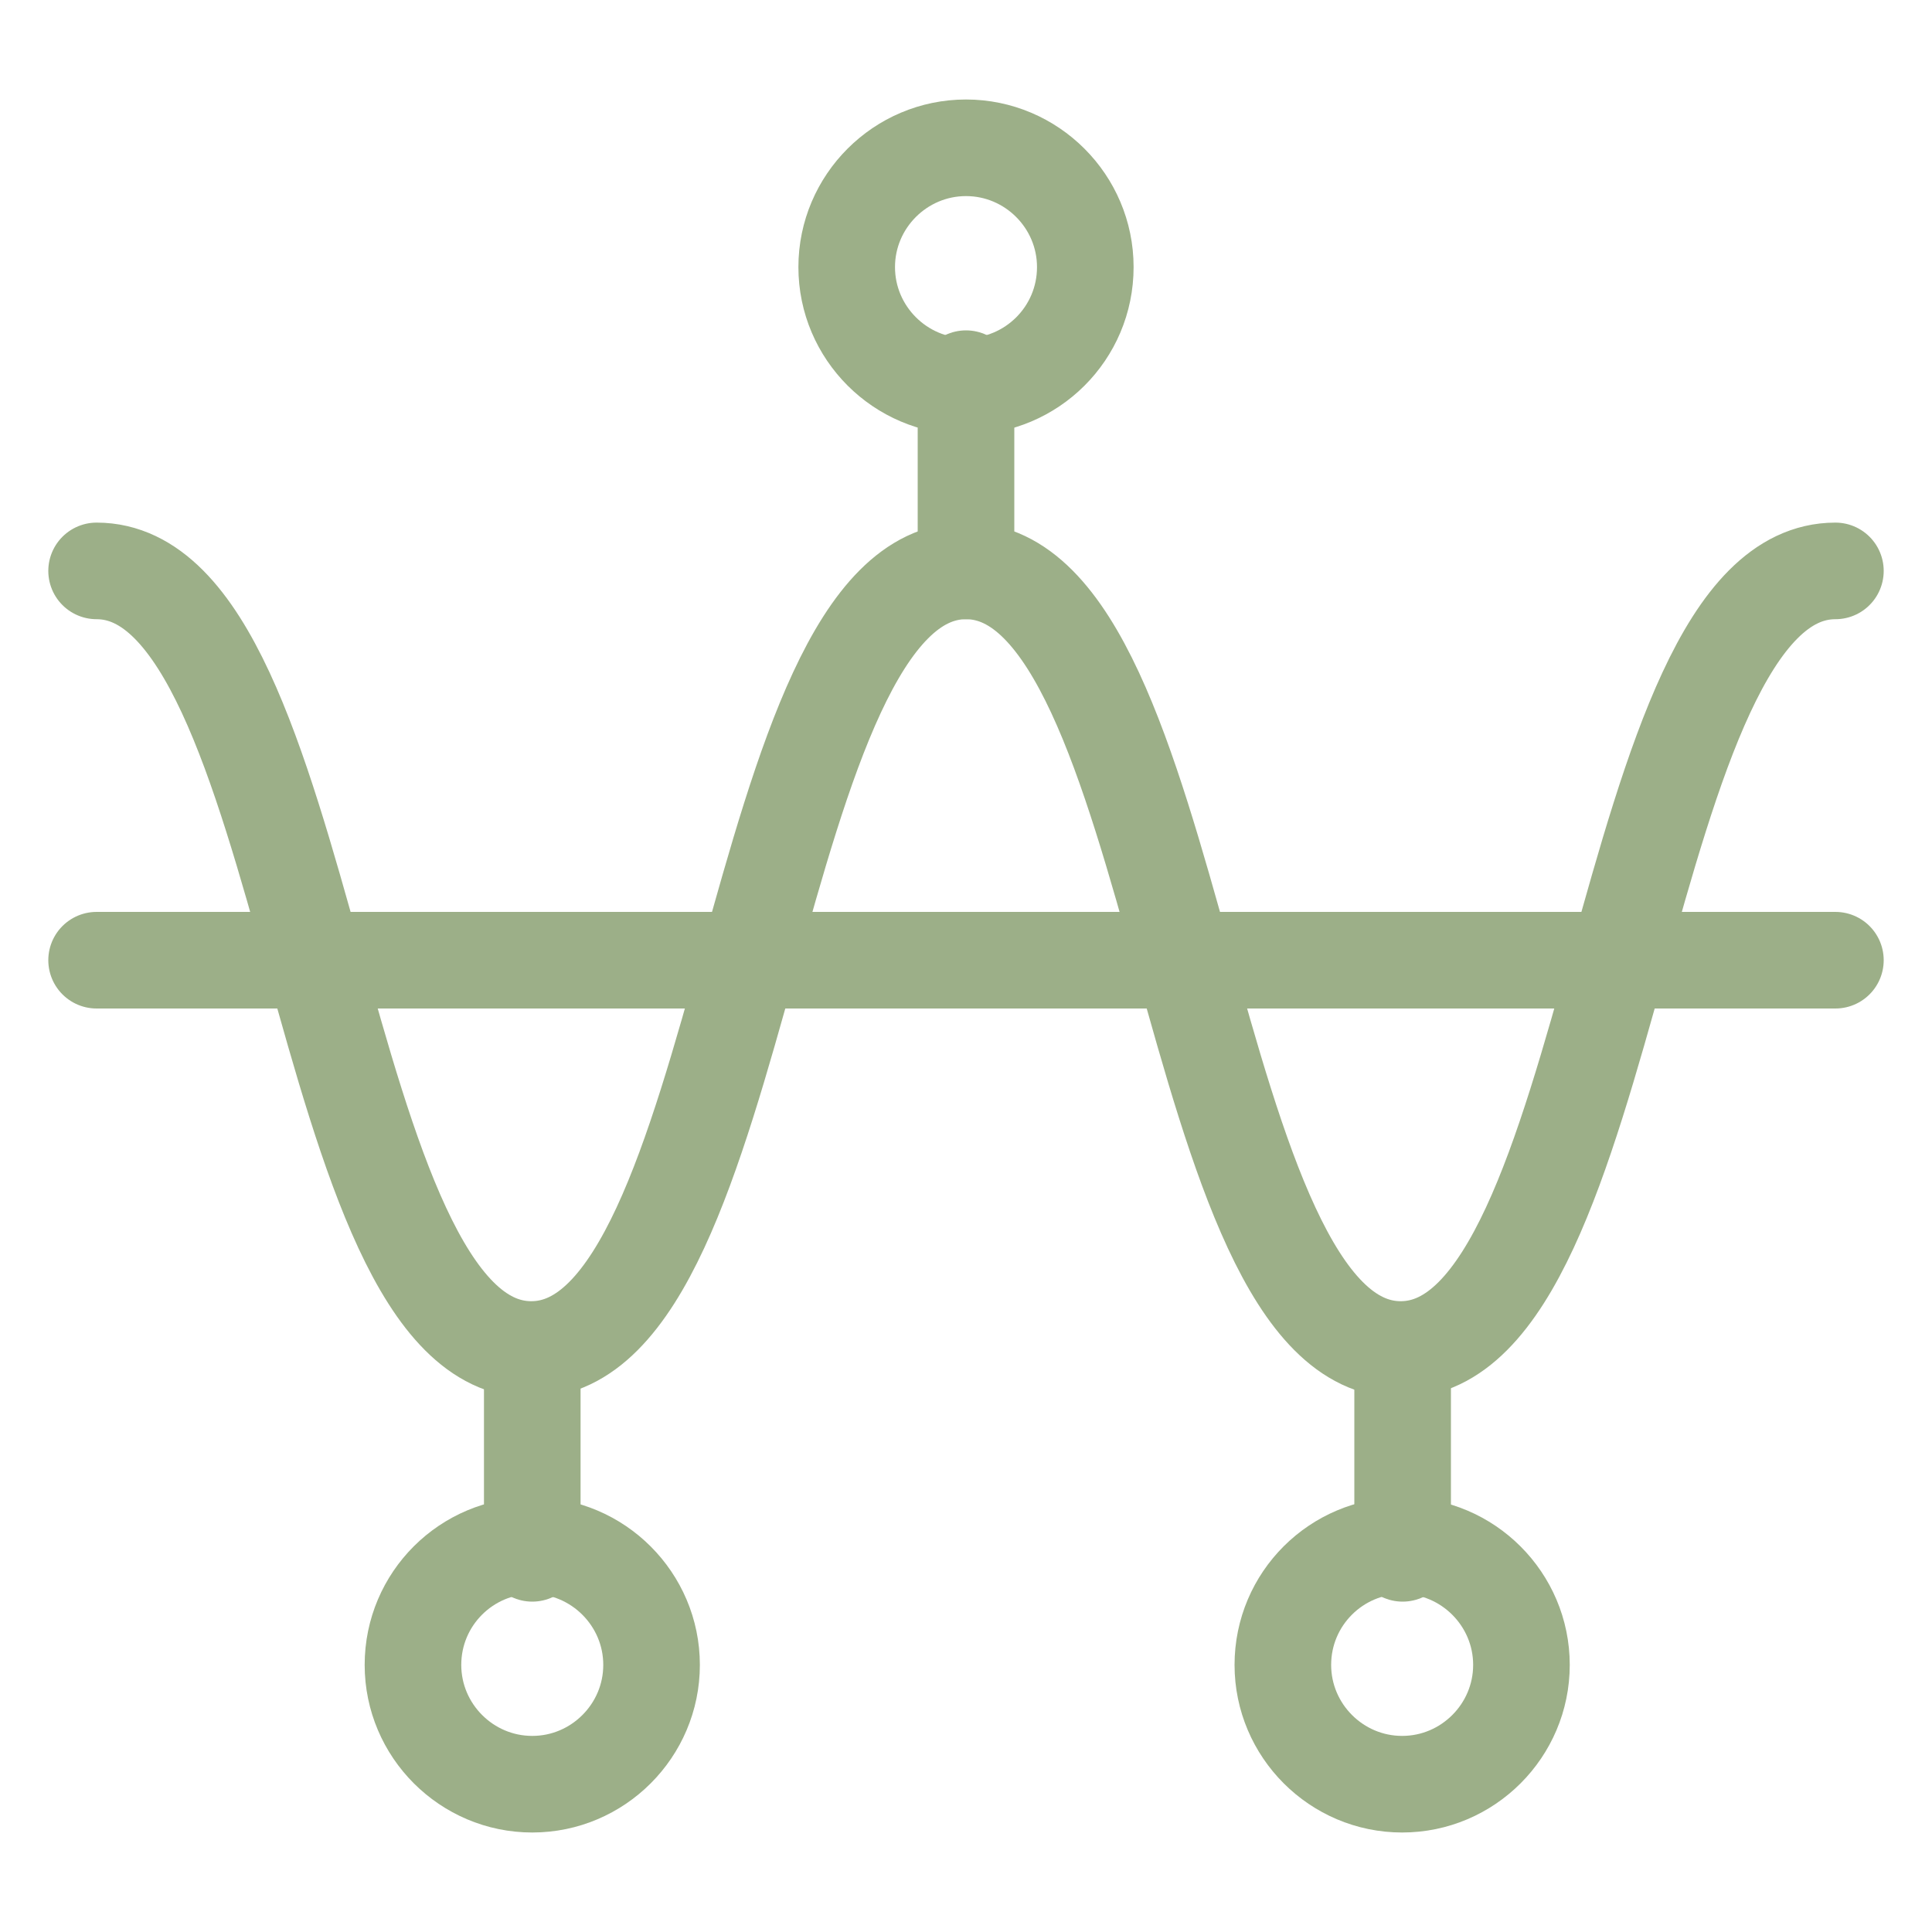
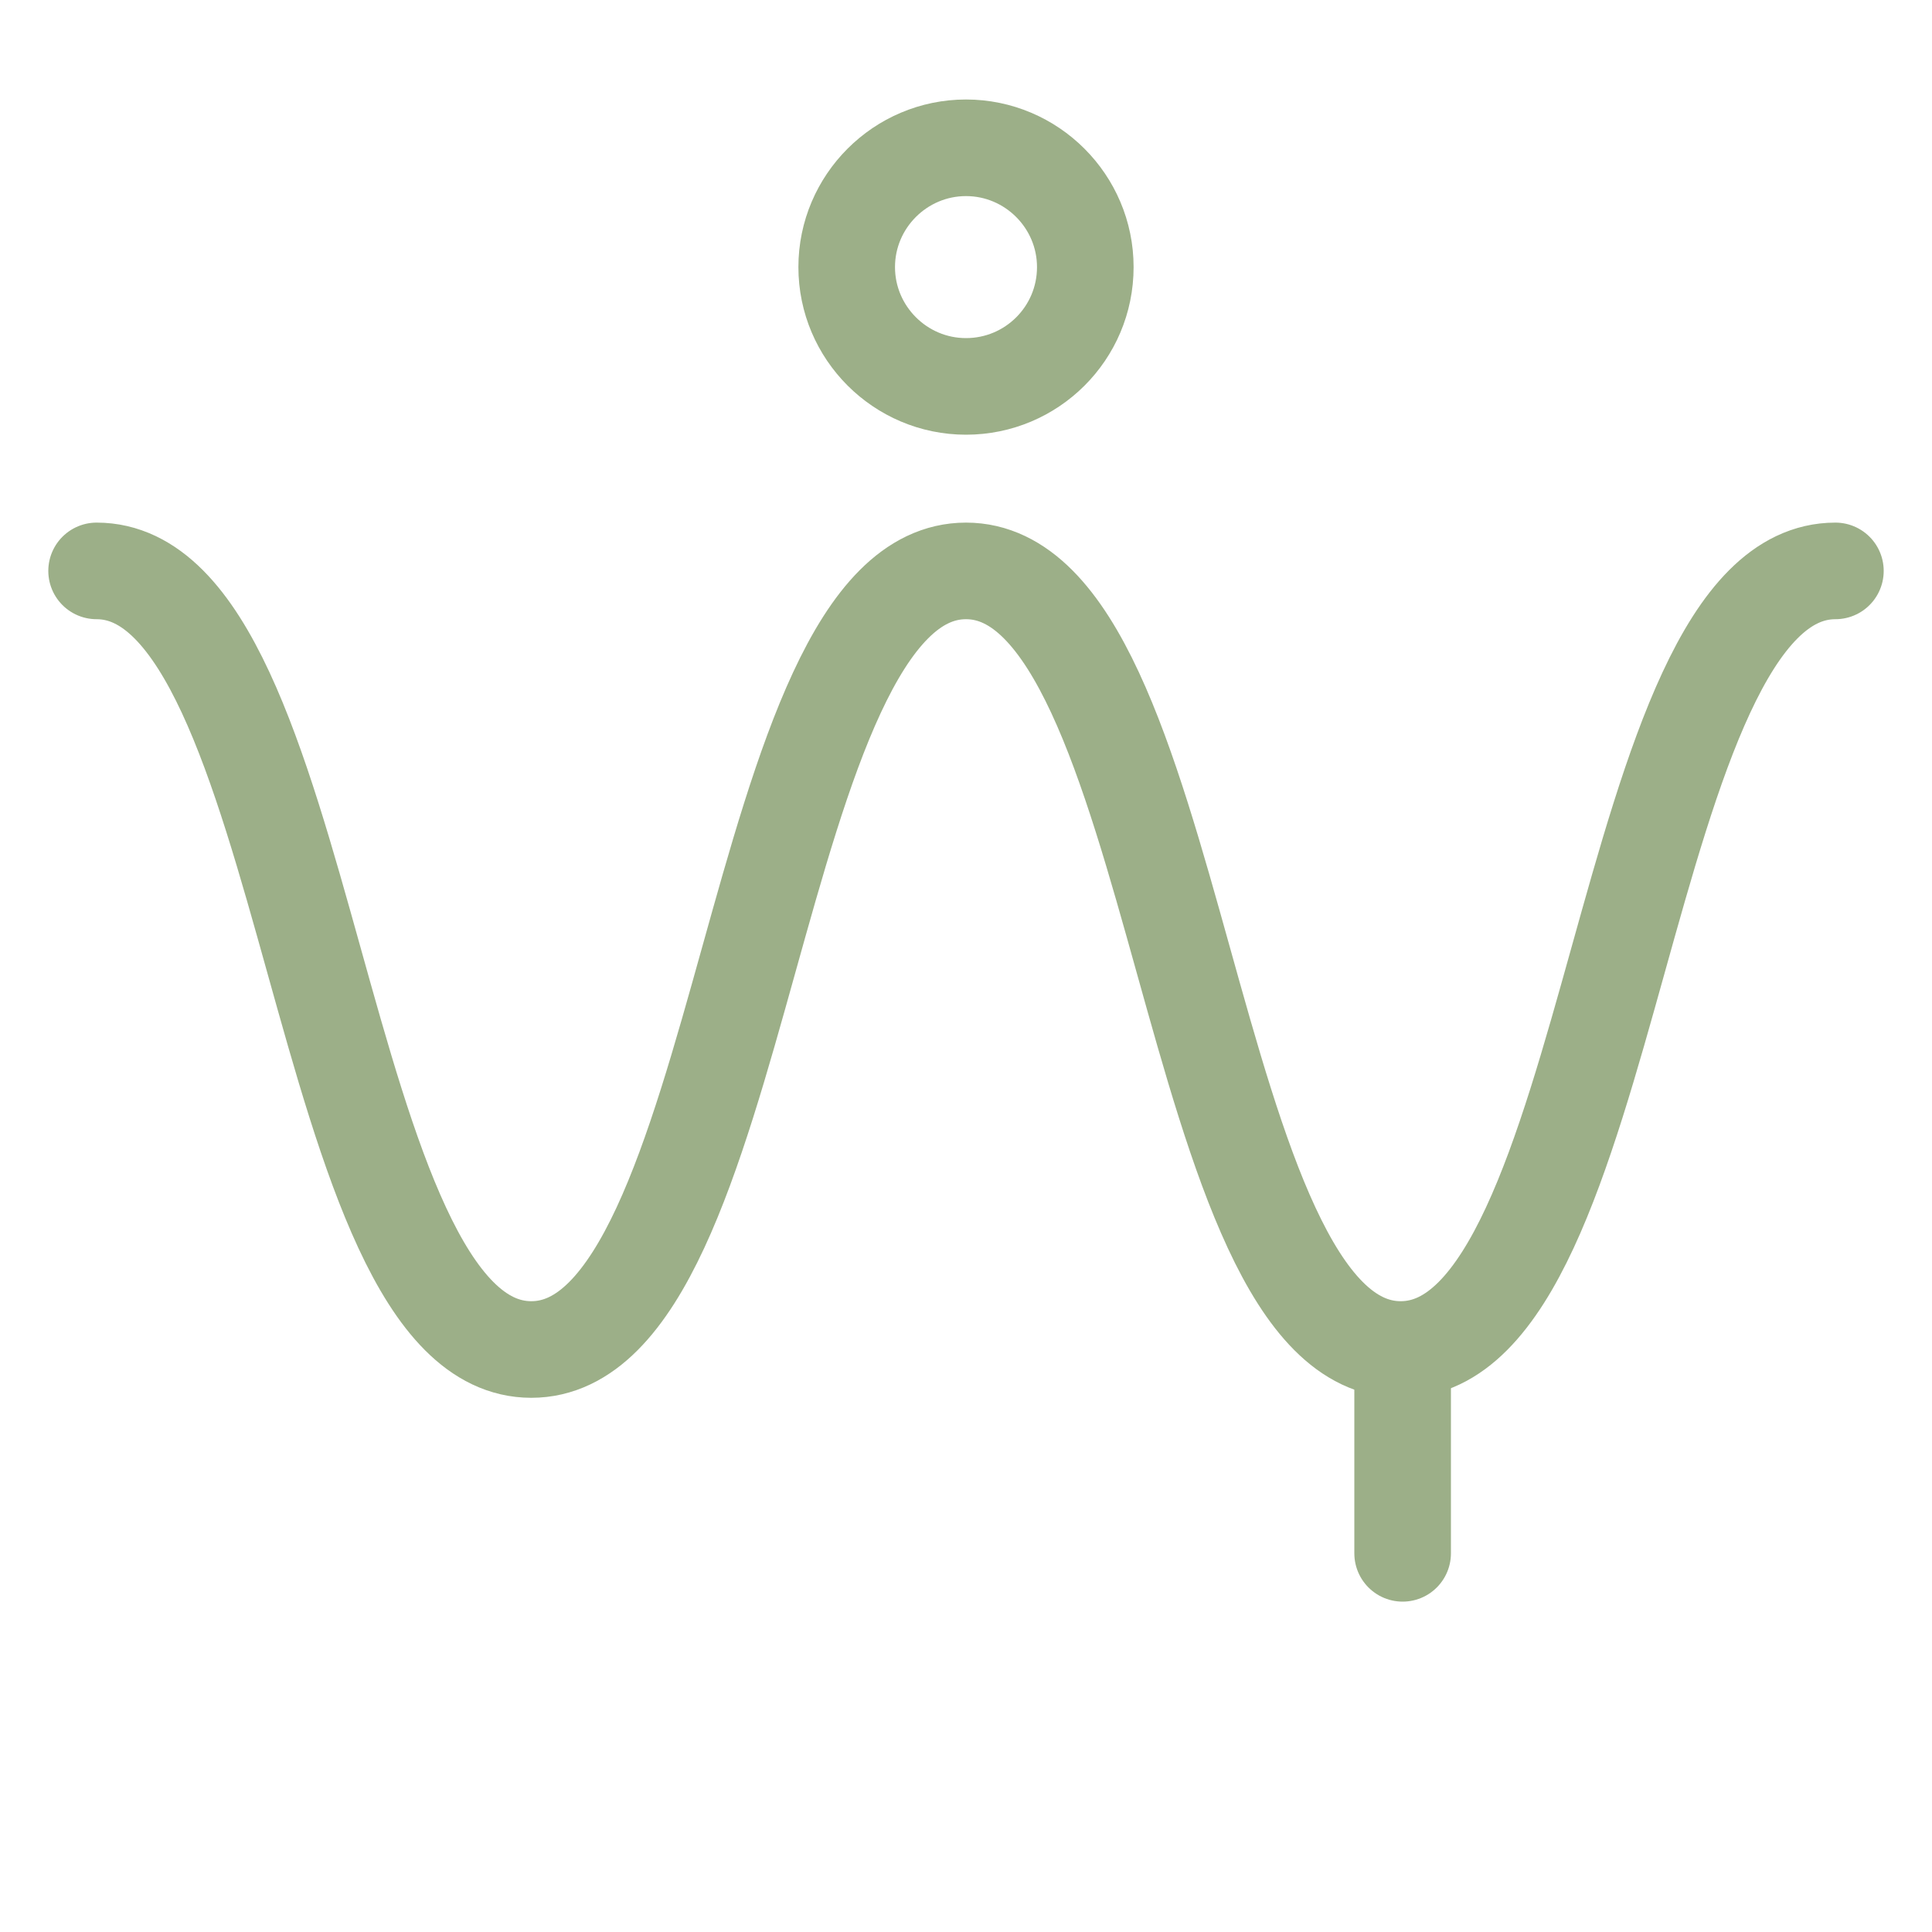
<svg xmlns="http://www.w3.org/2000/svg" id="Camada_1" data-name="Camada 1" viewBox="0 0 40 40">
  <defs>
    <style>
      .cls-1 {
        fill: none;
        stroke: #9caf88;
        stroke-linecap: round;
        stroke-miterlimit: 13.33;
        stroke-width: 2px;
      }
    </style>
  </defs>
  <path id="path2535" class="cls-1" d="M2,11.82c4.5,0,4.5,16.12,9,16.12s4.5-16.12,9-16.12,4.5,16.12,9,16.12,4.5-16.12,9-16.12" />
-   <path id="path2539" class="cls-1" d="M2,19.88h36" />
-   <path id="path2543" class="cls-1" d="M20,7.84v3.98" />
  <path id="path2547" class="cls-1" d="M22.47,5.53c0,1.37-1.11,2.47-2.47,2.47s-2.47-1.11-2.47-2.47,1.11-2.47,2.47-2.47,2.47,1.11,2.47,2.47Z" />
-   <path id="path2551" class="cls-1" d="M11.02,32.16v-3.98" />
-   <path id="path2555" class="cls-1" d="M8.55,34.47c0-1.37,1.11-2.47,2.47-2.47s2.47,1.11,2.47,2.47-1.11,2.47-2.47,2.47-2.47-1.11-2.47-2.47Z" />
  <path id="path2559" class="cls-1" d="M29.04,32.16v-3.98" />
-   <path id="path2563" class="cls-1" d="M26.56,34.47c0-1.37,1.11-2.47,2.47-2.47s2.47,1.11,2.47,2.47-1.11,2.47-2.47,2.47-2.47-1.11-2.47-2.47Z" />
</svg>